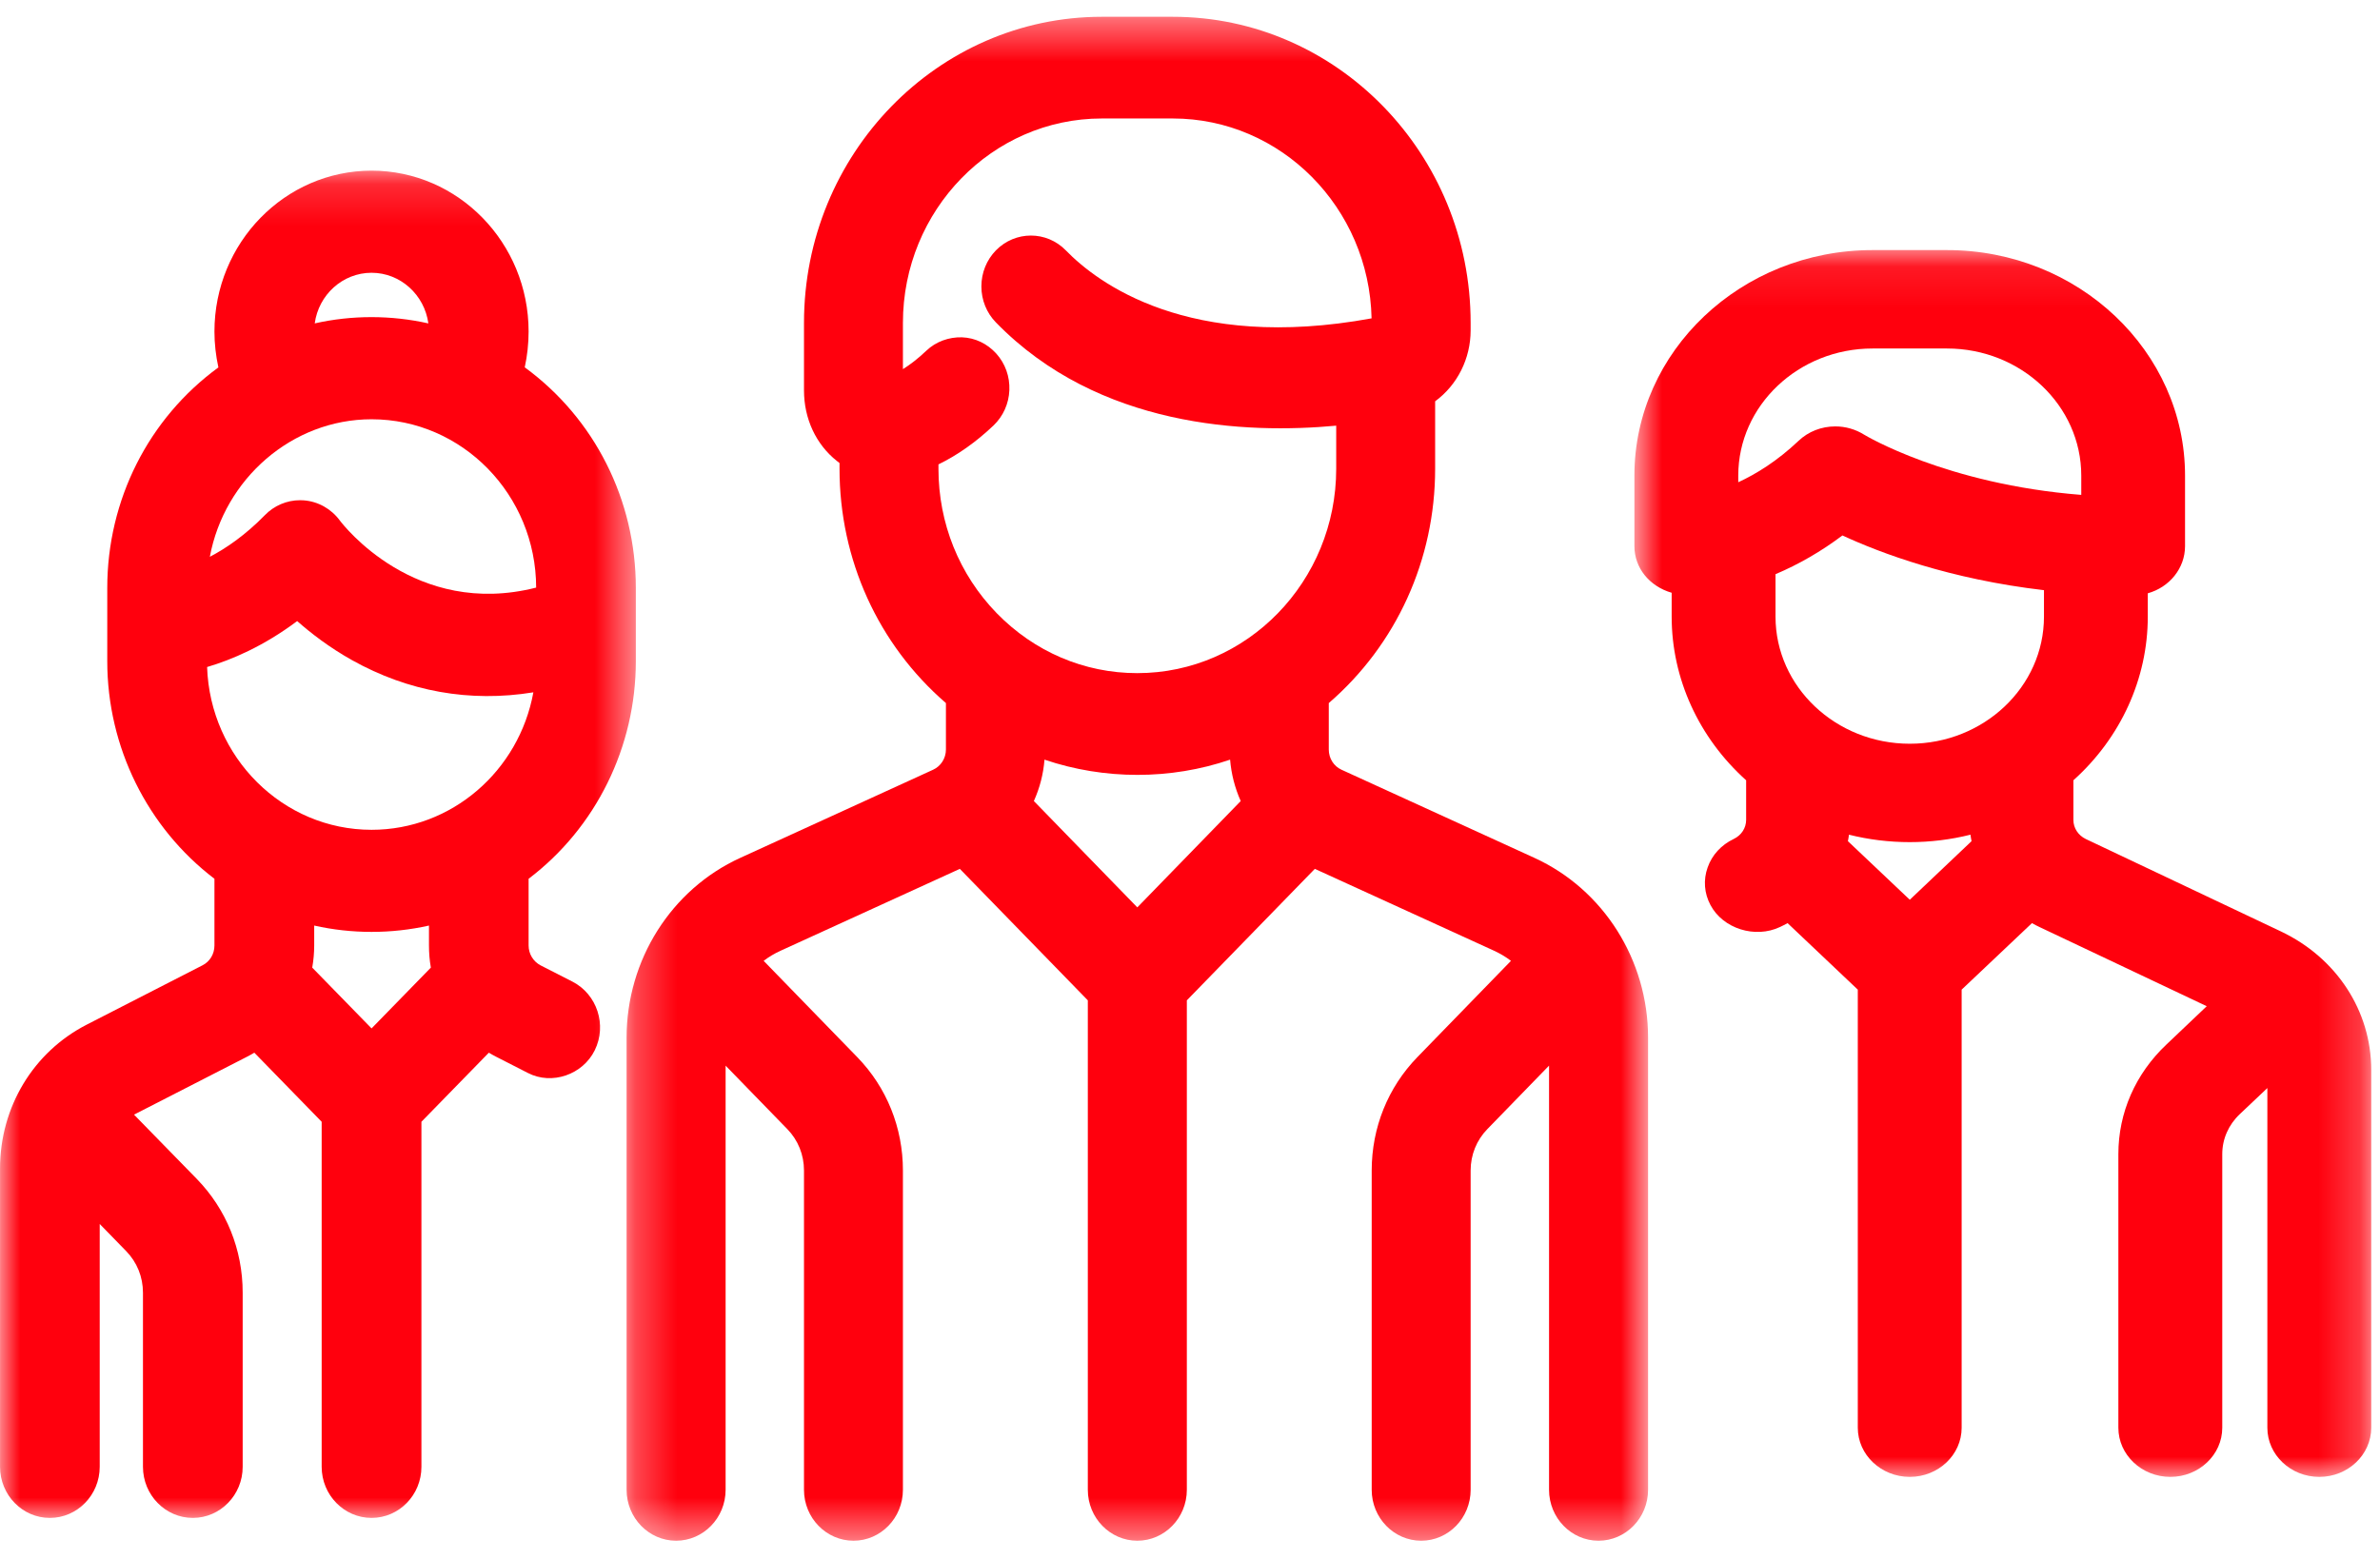
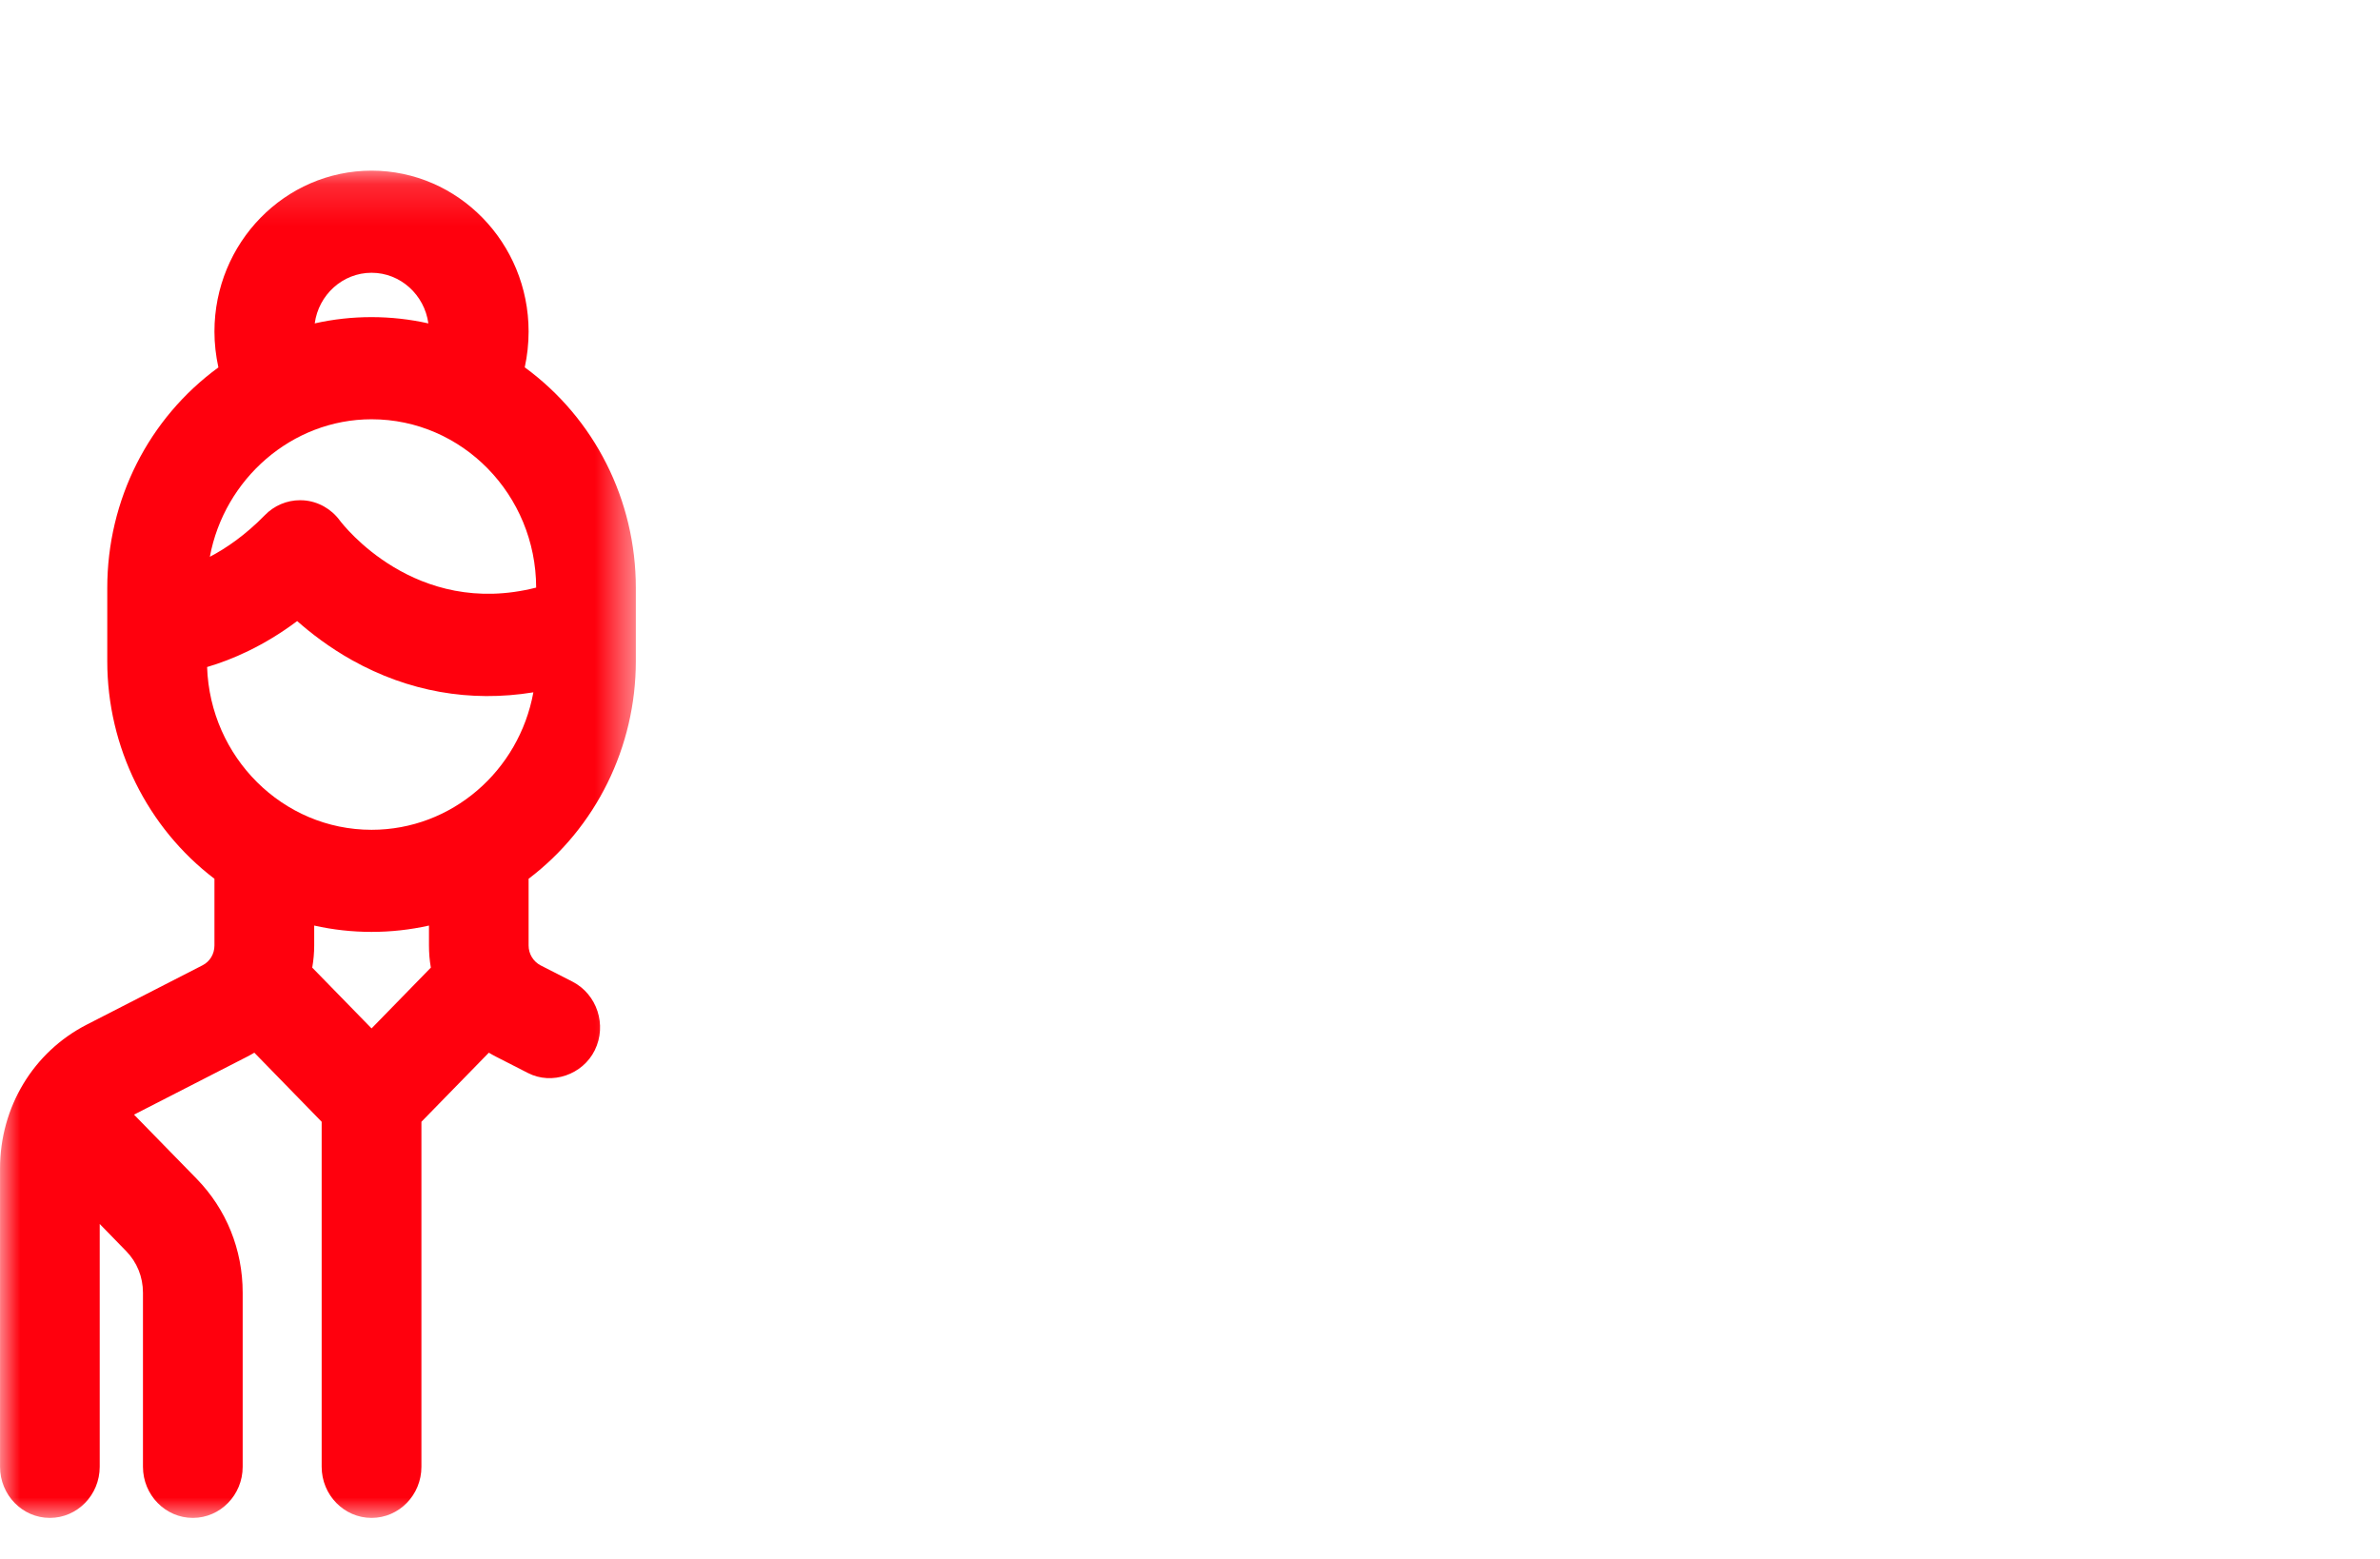
<svg xmlns="http://www.w3.org/2000/svg" xmlns:xlink="http://www.w3.org/1999/xlink" width="58px" height="38px" viewBox="0 0 58 38" version="1.1">
  <title>aboutus</title>
  <desc>Created with Sketch.</desc>
  <defs>
-     <polygon id="path-1" points="0.27 37.556 25.163 37.556 25.163 0.409 0.27 0.409" />
    <polygon id="path-3" points="15.495 33 0.001 33 0.001 0.16 15.495 0.16 15.495 33" />
-     <polygon id="path-5" points="9.807 30 18.785 30 18.785 0.096 0.83 0.096 0.83 30 9.807 30" />
  </defs>
  <g id="Page-1" stroke="none" stroke-width="1" fill="none" fill-rule="evenodd">
    <g id="1.0-Strona-główna" transform="translate(-245, -513)">
      <g id="kafelki" transform="translate(215, 486)">
        <g id="kafel1">
          <g id="Group-5" transform="translate(29, 27)">
            <g id="aboutus" transform="translate(1, 0)">
              <g id="Group-3" transform="translate(15, 0)">
                <mask id="mask-2" fill="white">
                  <use xlink:href="#path-1" />
                </mask>
                <g id="Clip-2" />
-                 <path d="M15.236,19.526 L12.716,22.118 L10.195,19.526 C10.338,19.208 10.427,18.867 10.454,18.517 C11.912,19.012 13.529,19.012 14.977,18.517 C15.006,18.865 15.093,19.206 15.236,19.526 L15.236,19.526 Z M7.87,11.32 C8.335,11.094 8.785,10.776 9.212,10.371 C9.447,10.146 9.585,9.84 9.598,9.511 C9.611,9.179 9.498,8.862 9.279,8.619 C9.059,8.376 8.764,8.234 8.442,8.222 C8.129,8.214 7.811,8.323 7.574,8.549 C7.377,8.737 7.182,8.887 7.004,8.998 L7.004,7.871 C7.004,5.123 9.18,2.888 11.852,2.888 L13.581,2.888 C16.218,2.888 18.368,5.064 18.425,7.76 C13.956,8.58 11.736,6.887 10.975,6.104 C10.505,5.621 9.741,5.621 9.269,6.104 C9.042,6.338 8.916,6.65 8.916,6.981 C8.916,7.313 9.042,7.625 9.269,7.858 C11.772,10.431 15.376,10.58 17.563,10.376 L17.563,11.426 C17.563,14.174 15.389,16.408 12.716,16.408 L12.714,16.408 C11.423,16.408 10.208,15.888 9.291,14.948 C8.375,14.006 7.87,12.755 7.87,11.426 L7.87,11.32 Z M22.393,20.911 L17.691,18.762 C17.502,18.676 17.382,18.483 17.382,18.271 L17.382,17.138 C19.032,15.712 19.974,13.642 19.974,11.426 L19.974,9.782 C20.514,9.386 20.839,8.743 20.839,8.052 L20.839,7.87 C20.839,3.755 17.585,0.409 13.581,0.409 L11.852,0.409 C7.849,0.409 4.593,3.755 4.593,7.87 L4.593,9.515 C4.593,10.204 4.884,10.832 5.394,11.236 C5.414,11.254 5.437,11.271 5.459,11.287 L5.459,11.426 C5.459,13.642 6.402,15.712 8.052,17.138 L8.052,18.271 C8.052,18.483 7.929,18.676 7.741,18.762 L3.04,20.911 C1.358,21.679 0.27,23.4 0.27,25.292 L0.27,36.315 C0.27,37 0.812,37.556 1.476,37.556 C2.141,37.556 2.683,37 2.683,36.315 L2.683,25.976 L4.187,27.523 C4.449,27.792 4.593,28.15 4.593,28.532 L4.593,36.315 C4.593,37 5.135,37.556 5.8,37.556 C6.464,37.556 7.004,37 7.004,36.315 L7.004,28.532 C7.004,27.487 6.609,26.507 5.892,25.769 L3.61,23.421 C3.737,23.324 3.874,23.243 4.02,23.176 L8.391,21.179 L11.51,24.384 L11.51,36.315 C11.51,37 12.052,37.556 12.716,37.556 C13.381,37.556 13.923,37 13.923,36.315 L13.923,24.384 L17.042,21.179 L21.413,23.176 C21.557,23.243 21.695,23.324 21.822,23.421 L19.54,25.769 C18.824,26.507 18.428,27.487 18.428,28.532 L18.428,36.315 C18.428,37 18.97,37.556 19.634,37.556 C20.299,37.556 20.839,37 20.839,36.315 L20.839,28.532 C20.839,28.15 20.984,27.792 21.246,27.523 L22.75,25.975 L22.75,36.315 C22.75,37 23.292,37.556 23.955,37.556 C24.621,37.556 25.163,37 25.163,36.315 L25.163,25.292 C25.163,23.4 24.075,21.68 22.393,20.911 L22.393,20.911 Z" id="Fill-1" fill="#FF000D" mask="url(#mask-2)" />
              </g>
              <g id="Group-6" transform="translate(0, 4)">
                <mask id="mask-4" fill="white">
                  <use xlink:href="#path-3" />
                </mask>
                <g id="Clip-5" />
                <path d="M10.5,19.586 L9.055,21.068 L7.609,19.586 C7.641,19.407 7.657,19.227 7.657,19.046 L7.657,18.561 C8.572,18.767 9.537,18.767 10.454,18.561 L10.454,19.046 C10.454,19.227 10.468,19.407 10.5,19.586 M7.67,3.883 C7.764,3.188 8.348,2.649 9.055,2.649 C9.759,2.649 10.345,3.188 10.439,3.883 C9.534,3.68 8.577,3.678 7.67,3.883 M8.284,8.691 C8.074,8.403 7.751,8.222 7.401,8.196 C7.37,8.194 7.34,8.193 7.311,8.193 C6.991,8.193 6.681,8.324 6.454,8.558 C5.978,9.045 5.513,9.363 5.114,9.572 C5.466,7.673 7.116,6.22 9.055,6.22 C11.265,6.22 13.062,8.06 13.066,10.323 C10.118,11.074 8.358,8.788 8.284,8.691 M7.242,11.139 C7.572,11.431 8.025,11.782 8.583,12.094 C9.948,12.856 11.45,13.128 12.998,12.876 C12.649,14.793 11.007,16.227 9.055,16.227 C6.89,16.227 5.121,14.46 5.047,12.259 C5.642,12.084 6.422,11.754 7.242,11.139 M12.788,4.954 C12.85,4.669 12.882,4.377 12.882,4.082 C12.882,1.919 11.166,0.16 9.055,0.16 C6.943,0.16 5.226,1.919 5.226,4.082 C5.226,4.377 5.26,4.669 5.322,4.956 C3.622,6.197 2.614,8.184 2.614,10.331 L2.614,12.117 C2.614,14.207 3.588,16.173 5.226,17.421 L5.226,19.046 C5.226,19.253 5.116,19.438 4.935,19.53 L2.116,20.975 C0.81,21.644 0.001,22.988 0.001,24.484 L0.001,31.754 C0.001,32.441 0.545,33 1.215,33 C1.884,33 2.43,32.441 2.43,31.754 L2.43,25.835 L3.074,26.496 C3.338,26.766 3.484,27.125 3.484,27.509 L3.484,31.754 C3.484,32.441 4.03,33 4.7,33 C5.369,33 5.914,32.441 5.914,31.754 L5.914,27.509 C5.914,26.46 5.516,25.476 4.794,24.735 L3.266,23.17 L6.023,21.757 C6.082,21.727 6.14,21.694 6.198,21.66 L7.839,23.344 L7.839,31.754 C7.839,32.441 8.385,33 9.055,33 C9.726,33 10.27,32.441 10.27,31.754 L10.27,23.344 L11.913,21.66 C11.97,21.694 12.028,21.727 12.087,21.757 L12.866,22.155 C13.447,22.455 14.201,22.199 14.495,21.599 C14.796,20.986 14.551,20.237 13.951,19.928 L13.175,19.532 C12.996,19.438 12.882,19.253 12.882,19.046 L12.882,17.421 C14.524,16.175 15.495,14.209 15.495,12.117 L15.495,10.331 C15.495,8.184 14.487,6.197 12.788,4.954" id="Fill-4" fill="#FF000D" mask="url(#mask-4)" />
              </g>
              <g id="Group-9" transform="translate(39, 6)">
                <mask id="mask-6" fill="white">
                  <use xlink:href="#path-5" />
                </mask>
                <g id="Clip-8" />
-                 <path d="M9.046,14.504 L7.541,15.932 L6.033,14.504 C6.043,14.452 6.053,14.398 6.059,14.346 C7.023,14.588 8.056,14.588 9.02,14.346 C9.026,14.398 9.036,14.452 9.046,14.504 L9.046,14.504 Z M11.72,6.063 C8.423,5.803 6.446,4.606 6.428,4.595 C6.218,4.464 5.976,4.394 5.726,4.394 C5.388,4.394 5.069,4.519 4.831,4.745 C4.306,5.242 3.793,5.556 3.361,5.755 L3.361,5.593 C3.361,3.884 4.83,2.495 6.633,2.495 L8.448,2.495 C10.251,2.495 11.72,3.884 11.72,5.593 L11.72,6.063 Z M4.269,7.996 C4.841,7.754 5.388,7.437 5.899,7.052 C6.833,7.484 8.521,8.119 10.811,8.386 L10.811,9.032 C10.811,10.74 9.345,12.129 7.541,12.129 C5.738,12.129 4.269,10.74 4.269,9.032 L4.269,7.996 Z M16.581,16.702 L11.831,14.452 C11.645,14.362 11.528,14.184 11.528,13.985 L11.528,13.02 C12.683,11.983 13.341,10.539 13.341,9.032 L13.341,8.462 C13.866,8.316 14.249,7.855 14.249,7.312 L14.249,5.593 C14.249,2.561 11.648,0.096 8.448,0.096 L6.633,0.096 C3.433,0.096 0.83,2.561 0.83,5.593 L0.83,7.312 C0.83,7.841 1.193,8.291 1.738,8.449 L1.738,9.032 C1.738,10.539 2.398,11.983 3.553,13.02 L3.553,13.985 C3.553,14.184 3.436,14.362 3.249,14.451 C2.948,14.594 2.721,14.841 2.615,15.144 C2.506,15.448 2.531,15.774 2.683,16.059 C2.986,16.636 3.771,16.885 4.381,16.595 C4.443,16.566 4.503,16.535 4.563,16.502 L6.274,18.123 L6.274,28.802 C6.274,29.462 6.843,30 7.541,30 C8.238,30 8.805,29.462 8.805,28.802 L8.805,18.123 L10.518,16.502 C10.576,16.535 10.636,16.566 10.7,16.596 L14.778,18.527 L13.794,19.462 C13.04,20.174 12.624,21.123 12.624,22.134 L12.624,28.802 C12.624,29.462 13.193,30 13.891,30 C14.588,30 15.156,29.462 15.156,28.802 L15.156,22.134 C15.156,21.764 15.308,21.418 15.583,21.158 L16.255,20.522 L16.255,28.802 C16.255,29.462 16.823,30 17.521,30 C18.218,30 18.786,29.462 18.786,28.802 L18.786,20.079 C18.786,18.641 17.941,17.346 16.581,16.702 L16.581,16.702 Z" id="Fill-7" fill="#FF000D" mask="url(#mask-6)" />
              </g>
            </g>
          </g>
        </g>
      </g>
    </g>
  </g>
</svg>